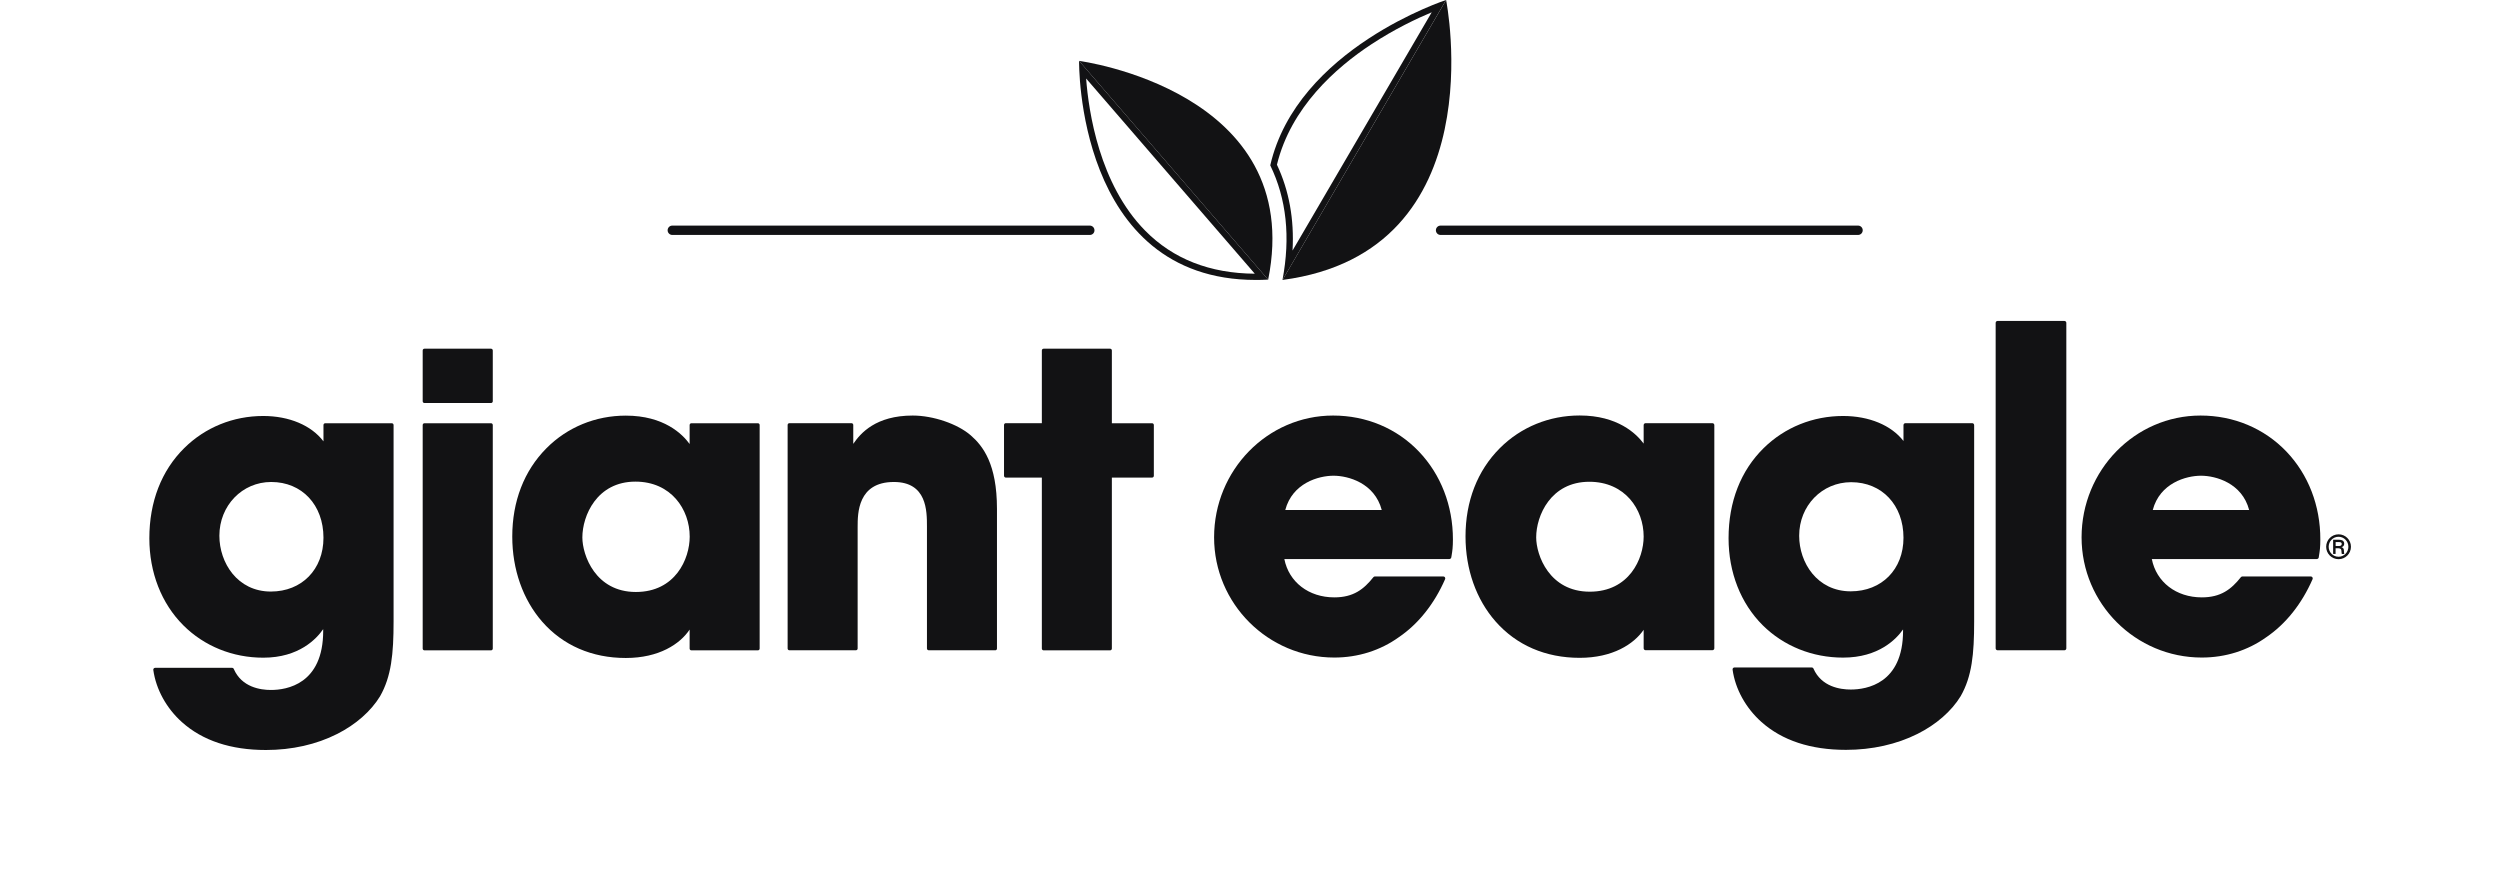
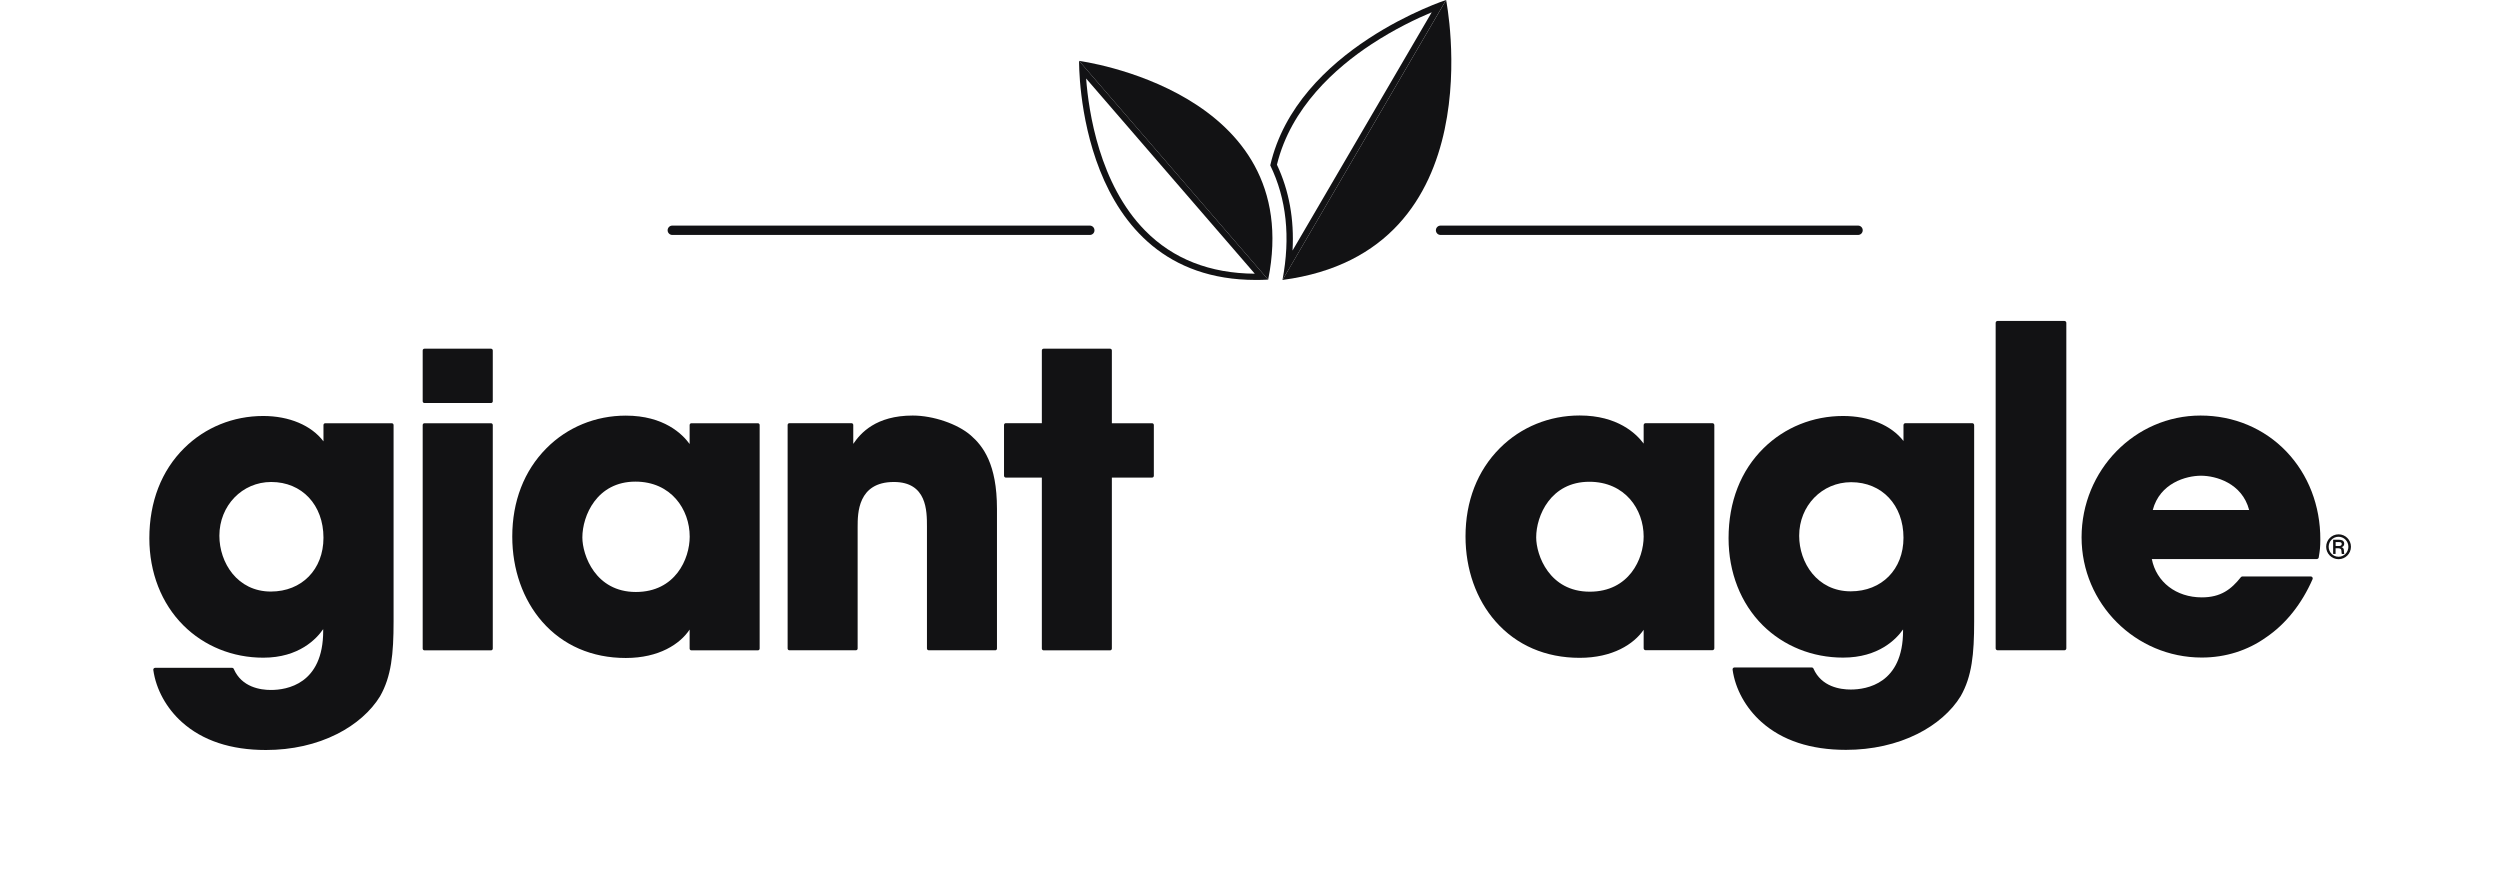
<svg xmlns="http://www.w3.org/2000/svg" width="160" height="56" viewBox="0 0 160 56" fill="none">
-   <path d="M85.317 26.595C81.116 26.595 77.702 30.092 77.702 34.39C77.702 38.632 81.153 42.083 85.395 42.083C86.909 42.083 88.34 41.632 89.532 40.776C90.774 39.93 91.796 38.646 92.486 37.068C92.504 37.031 92.5 36.985 92.477 36.948C92.454 36.911 92.412 36.893 92.371 36.893H87.995C87.958 36.893 87.921 36.911 87.898 36.939C87.282 37.712 86.624 38.232 85.395 38.232C83.757 38.232 82.487 37.252 82.198 35.779H92.757C92.817 35.779 92.872 35.733 92.882 35.673L92.905 35.54C92.951 35.259 92.987 35.02 92.987 34.519C92.987 32.365 92.214 30.368 90.811 28.9C89.394 27.414 87.443 26.595 85.317 26.595ZM82.257 32.641C82.713 30.911 84.397 30.446 85.345 30.446C86.293 30.446 87.977 30.916 88.432 32.641H82.257Z" fill="#121214" />
  <path d="M109.593 27.083H105.319C105.25 27.083 105.194 27.138 105.194 27.207V28.39C104.72 27.75 103.524 26.591 101.099 26.591C99.153 26.591 97.34 27.331 95.992 28.68C94.552 30.12 93.793 32.075 93.793 34.334C93.793 36.433 94.474 38.361 95.716 39.773C97.055 41.296 98.918 42.101 101.099 42.101C103.216 42.101 104.564 41.222 105.194 40.307V41.489C105.194 41.558 105.25 41.614 105.319 41.614H109.593C109.662 41.614 109.717 41.558 109.717 41.489V27.207C109.717 27.138 109.662 27.083 109.593 27.083ZM105.194 34.339C105.194 35.756 104.274 37.868 101.743 37.868C99.153 37.868 98.316 35.526 98.316 34.39C98.316 33.014 99.24 30.833 101.716 30.833C103.998 30.833 105.194 32.595 105.194 34.339Z" fill="#121214" />
  <path d="M126.222 27.083H121.947C121.878 27.083 121.823 27.138 121.823 27.207V28.224C121.041 27.216 119.624 26.623 117.958 26.623C116.03 26.623 114.227 27.35 112.878 28.675C111.406 30.119 110.628 32.116 110.628 34.445C110.628 36.635 111.406 38.613 112.809 40.012C114.158 41.351 115.989 42.087 117.958 42.087C120.24 42.087 121.368 40.896 121.796 40.284V40.366C121.796 43.762 119.454 44.13 118.446 44.13C117.774 44.13 116.573 43.955 116.062 42.791C116.044 42.745 115.998 42.718 115.947 42.718H111.006C110.969 42.718 110.937 42.731 110.914 42.759C110.891 42.787 110.877 42.824 110.886 42.86C111.056 44.098 111.733 45.317 112.736 46.21C114.066 47.392 115.883 47.991 118.142 47.991C119.808 47.991 121.391 47.636 122.72 46.969C123.917 46.371 124.897 45.515 125.481 44.558C126.204 43.297 126.346 41.853 126.346 39.787V27.225C126.351 27.138 126.291 27.083 126.222 27.083ZM121.823 34.417C121.823 36.437 120.434 37.845 118.446 37.845C116.302 37.845 115.147 36.014 115.147 34.288C115.147 32.365 116.605 30.86 118.474 30.86C120.447 30.86 121.823 32.324 121.823 34.417Z" fill="#121214" />
  <path d="M132.121 20.54H127.846C127.777 20.54 127.722 20.595 127.722 20.664V41.494C127.722 41.563 127.777 41.618 127.846 41.618H132.121C132.19 41.618 132.245 41.563 132.245 41.494V20.664C132.245 20.595 132.19 20.54 132.121 20.54Z" fill="#121214" />
  <path d="M146.33 28.9C144.908 27.414 142.957 26.595 140.836 26.595C136.635 26.595 133.221 30.092 133.221 34.39C133.221 38.632 136.672 42.083 140.914 42.083C142.428 42.083 143.859 41.632 145.05 40.776C146.293 39.93 147.314 38.646 148.004 37.068C148.023 37.031 148.018 36.985 147.995 36.948C147.972 36.911 147.931 36.893 147.889 36.893H143.514C143.477 36.893 143.44 36.911 143.417 36.939C142.8 37.712 142.142 38.232 140.914 38.232C139.276 38.232 138.006 37.252 137.716 35.779H148.276C148.336 35.779 148.391 35.733 148.4 35.673L148.419 35.545C148.465 35.264 148.501 35.025 148.501 34.523C148.506 32.365 147.733 30.368 146.33 28.9ZM143.946 32.641H137.776C138.231 30.911 139.916 30.446 140.863 30.446C141.811 30.446 143.495 30.916 143.946 32.641Z" fill="#121214" />
  <path d="M25.189 39.778V27.202C25.189 27.138 25.138 27.087 25.073 27.087H20.817C20.753 27.087 20.702 27.138 20.702 27.202V28.247C19.929 27.225 18.512 26.623 16.846 26.623C14.928 26.623 13.133 27.35 11.794 28.675C10.331 30.12 9.558 32.117 9.558 34.449C9.558 36.64 10.331 38.618 11.73 40.017C13.069 41.356 14.891 42.092 16.851 42.092C19.152 42.092 20.27 40.868 20.684 40.265V40.38C20.684 43.79 18.346 44.158 17.339 44.158C16.667 44.158 15.466 43.983 14.96 42.81C14.941 42.768 14.9 42.741 14.854 42.741H9.926C9.894 42.741 9.862 42.755 9.839 42.782C9.816 42.805 9.807 42.842 9.811 42.874C9.981 44.112 10.653 45.331 11.647 46.219C12.968 47.402 14.776 48 17.021 48C18.678 48 20.251 47.646 21.576 46.974C22.764 46.376 23.739 45.52 24.323 44.563C25.046 43.293 25.189 41.848 25.189 39.778ZM20.702 34.417C20.702 36.442 19.317 37.859 17.334 37.859C15.195 37.859 14.04 36.018 14.04 34.288C14.04 32.36 15.498 30.847 17.357 30.847C19.326 30.847 20.702 32.314 20.702 34.417Z" fill="#121214" />
  <path d="M27.167 25.794H31.423C31.487 25.794 31.538 25.744 31.538 25.679V22.431C31.538 22.366 31.487 22.316 31.423 22.316H27.167C27.102 22.316 27.052 22.366 27.052 22.431V25.679C27.052 25.744 27.102 25.794 27.167 25.794Z" fill="#121214" />
  <path d="M27.167 41.623H31.423C31.487 41.623 31.538 41.572 31.538 41.508V27.203C31.538 27.138 31.487 27.087 31.423 27.087H27.167C27.102 27.087 27.052 27.138 27.052 27.203V41.508C27.052 41.572 27.102 41.623 27.167 41.623Z" fill="#121214" />
  <path d="M40.05 42.111C42.176 42.111 43.52 41.218 44.136 40.293V41.508C44.136 41.572 44.187 41.623 44.251 41.623H48.503C48.567 41.623 48.618 41.572 48.618 41.508V27.203C48.618 27.138 48.567 27.087 48.503 27.087H44.251C44.187 27.087 44.136 27.138 44.136 27.203V28.417C43.676 27.782 42.494 26.6 40.05 26.6C38.113 26.6 36.31 27.34 34.971 28.689C33.54 30.129 32.785 32.084 32.785 34.344C32.785 36.442 33.466 38.374 34.699 39.787C36.029 41.305 37.883 42.111 40.05 42.111ZM37.271 34.394C37.271 33.014 38.192 30.824 40.667 30.824C42.945 30.824 44.141 32.595 44.141 34.344C44.141 35.77 43.221 37.887 40.695 37.887C38.109 37.887 37.271 35.531 37.271 34.394Z" fill="#121214" />
  <path d="M63.806 41.508V32.563C63.806 29.692 62.909 28.542 62.127 27.861C61.285 27.129 59.725 26.595 58.414 26.595C56.053 26.595 55.073 27.723 54.609 28.408V27.198C54.609 27.134 54.558 27.083 54.494 27.083H50.523C50.458 27.083 50.408 27.134 50.408 27.198V41.503C50.408 41.568 50.458 41.618 50.523 41.618H54.774C54.839 41.618 54.889 41.568 54.889 41.503V33.723C54.889 32.862 54.889 30.847 57.208 30.847C59.325 30.847 59.325 32.701 59.325 33.695V41.503C59.325 41.568 59.376 41.618 59.44 41.618H63.696C63.756 41.623 63.806 41.572 63.806 41.508Z" fill="#121214" />
  <path d="M64.372 30.566H66.678V41.508C66.678 41.572 66.728 41.623 66.793 41.623H71.044C71.109 41.623 71.159 41.572 71.159 41.508V30.566H73.731C73.796 30.566 73.846 30.515 73.846 30.451V27.202C73.846 27.138 73.796 27.087 73.731 27.087H71.159V22.431C71.159 22.366 71.109 22.316 71.044 22.316H66.793C66.728 22.316 66.678 22.366 66.678 22.431V27.083H64.372C64.308 27.083 64.257 27.133 64.257 27.198V30.446C64.257 30.511 64.308 30.566 64.372 30.566Z" fill="#121214" />
  <path d="M69.751 15.037H43.027C42.861 15.037 42.728 14.903 42.728 14.738C42.728 14.572 42.861 14.438 43.027 14.438H69.746C69.912 14.438 70.046 14.572 70.046 14.738C70.05 14.903 69.917 15.037 69.751 15.037Z" fill="#121214" />
  <path d="M118.915 15.037H92.196C92.03 15.037 91.897 14.903 91.897 14.737C91.897 14.572 92.03 14.438 92.196 14.438H118.915C119.081 14.438 119.214 14.572 119.214 14.737C119.214 14.903 119.081 15.037 118.915 15.037Z" fill="#121214" />
  <path d="M150.461 34.992C150.461 35.434 150.103 35.788 149.67 35.788C149.224 35.788 148.874 35.429 148.874 34.992C148.874 34.56 149.224 34.196 149.67 34.196C150.107 34.196 150.461 34.555 150.461 34.992ZM149.035 34.992C149.035 35.342 149.311 35.632 149.665 35.632C150.015 35.632 150.296 35.347 150.296 34.992C150.296 34.647 150.024 34.353 149.665 34.353C149.307 34.353 149.035 34.647 149.035 34.992ZM149.707 34.546C149.762 34.546 150.029 34.546 150.029 34.794C150.029 34.896 149.983 34.988 149.859 35.015V35.02C149.983 35.057 150.006 35.13 150.011 35.245C150.02 35.397 150.02 35.42 150.038 35.457H149.882C149.863 35.429 149.859 35.402 149.854 35.287C149.849 35.144 149.817 35.103 149.661 35.089H149.477V35.452H149.32V34.541H149.707V34.546ZM149.481 34.946H149.67C149.734 34.946 149.872 34.946 149.872 34.799C149.863 34.702 149.767 34.693 149.688 34.693H149.481V34.946Z" fill="#121214" />
  <path d="M80.38 17.917C80.633 17.917 80.896 17.913 81.162 17.894L69.061 3.893C69.061 3.897 68.85 17.917 80.38 17.917ZM80.307 17.517C77.436 17.498 75.075 16.574 73.29 14.761C70.359 11.788 69.673 7.15 69.512 5.024L80.307 17.517Z" fill="#121214" />
-   <path d="M69.061 3.897L81.163 17.899C83.588 5.798 69.061 3.897 69.061 3.897Z" fill="#121214" />
+   <path d="M69.061 3.897L81.163 17.899C83.588 5.798 69.061 3.897 69.061 3.897" fill="#121214" />
  <path d="M81.296 10.583C82.336 12.718 82.598 15.18 82.078 17.922L92.55 0C92.55 0 83.012 3.101 81.296 10.583ZM87.77 2.834C89.265 1.85 90.701 1.173 91.63 0.787L82.722 16.035C82.837 14.038 82.501 12.193 81.724 10.541C82.612 6.879 85.492 4.33 87.77 2.834Z" fill="#121214" />
  <path d="M92.551 0L82.079 17.917C95.795 16.104 92.551 0 92.551 0Z" fill="#121214" />
</svg>